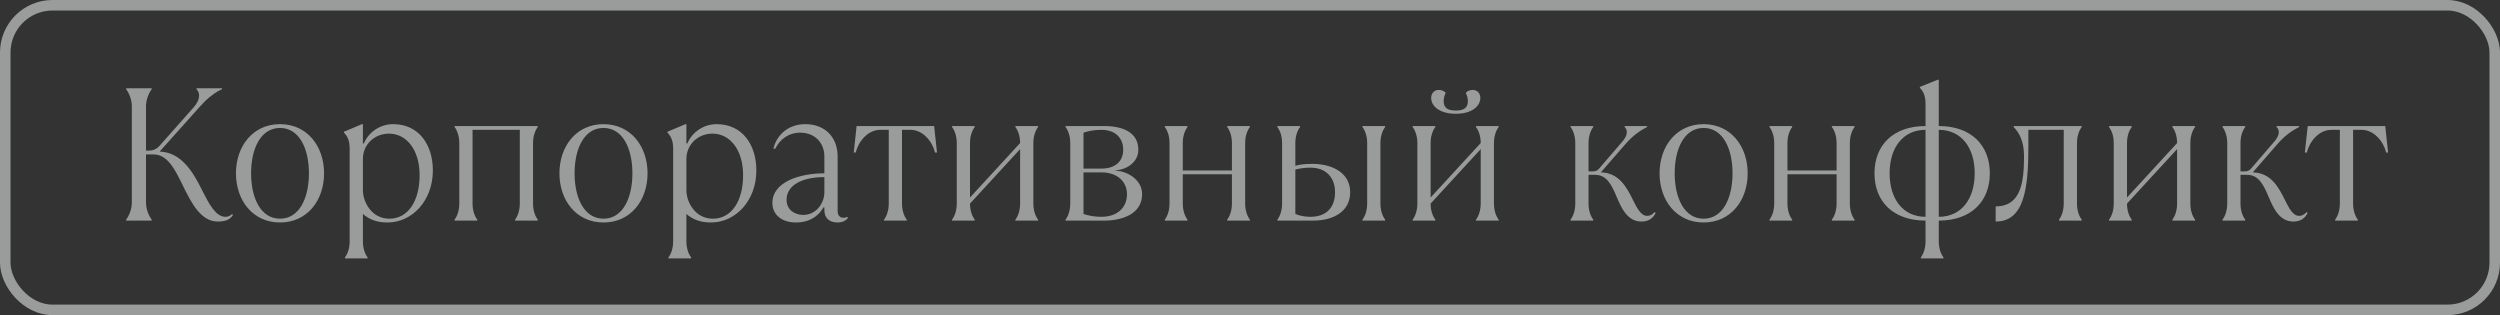
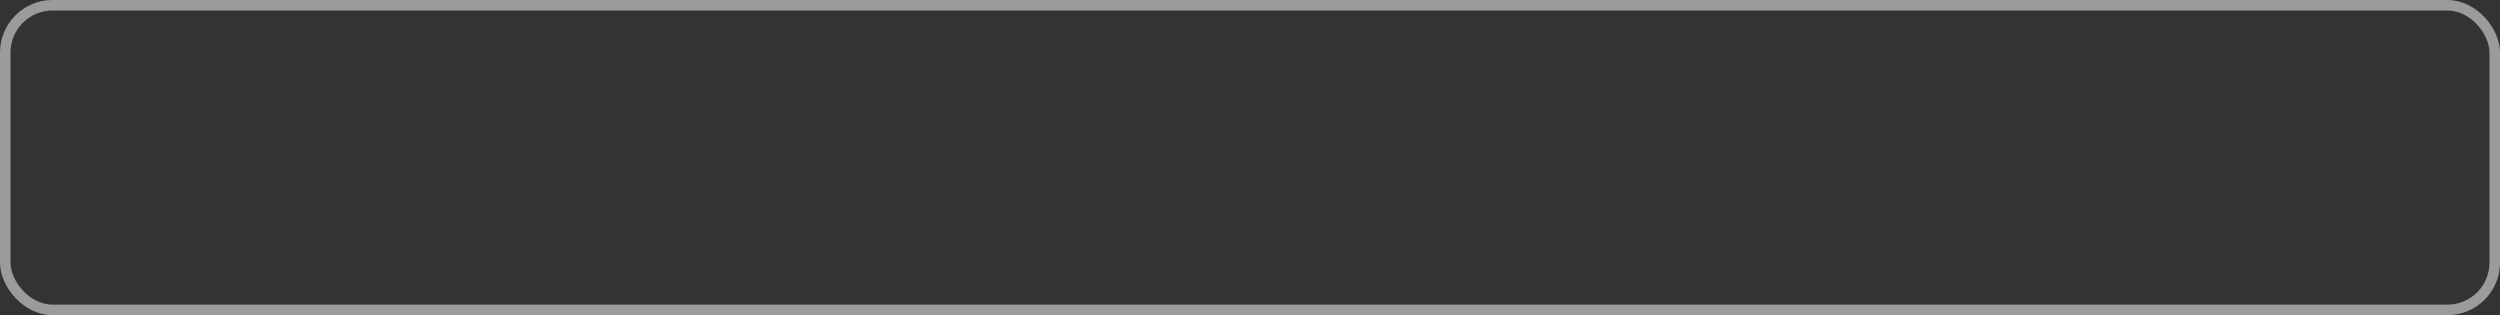
<svg xmlns="http://www.w3.org/2000/svg" width="238" height="30" viewBox="0 0 238 30" fill="none">
  <rect x="0" y="0" width="238" height="30" fill="#333333" stroke="none" />
  <g opacity="0.55">
-     <path d="M20.74 21.09C21.46 21.09 21.91 20.91 22.18 20.46L22.09 20.37C22 20.46 21.82 20.64 21.46 20.64C20.56 20.64 19.93 19.488 19.228 18.084C18.4 16.428 17.302 14.502 15.196 14.43L19.066 10.11C19.57 9.534 20.326 8.85 21.136 8.49V8.4H18.706V8.49C19.066 8.85 19.084 9.48 18.436 10.218L15.214 13.854C14.872 14.25 14.512 14.34 14.134 14.34H13.9V10.11C13.9 9.48 14.17 8.85 14.44 8.49V8.4H12.01V8.49C12.28 8.85 12.55 9.48 12.55 10.11V19.29C12.55 19.92 12.28 20.55 12.01 20.91V21H14.44V20.91C14.17 20.55 13.9 19.92 13.9 19.29V14.7H14.62C15.952 14.7 16.654 16.122 17.41 17.67C18.22 19.326 19.12 21.09 20.74 21.09ZM26.657 21.18C29.249 21.18 30.851 19.074 30.851 16.5C30.851 13.926 29.249 11.82 26.657 11.82C24.065 11.82 22.463 13.926 22.463 16.5C22.463 19.074 24.065 21.18 26.657 21.18ZM26.657 20.82C24.803 20.82 23.903 18.822 23.903 16.5C23.903 14.178 24.803 12.18 26.657 12.18C28.511 12.18 29.411 14.178 29.411 16.5C29.411 18.822 28.511 20.82 26.657 20.82ZM34.998 24.6V24.51C34.728 24.15 34.548 23.61 34.548 22.98V20.37C35.178 20.91 35.898 21.18 36.888 21.18C39.228 21.18 41.208 19.11 41.208 16.23C41.208 13.8 39.894 11.82 37.428 11.82C36.132 11.82 35.07 12.63 34.638 13.656H34.548V11.82H34.458L32.748 12.54V12.63C33.108 12.99 33.288 13.44 33.288 14.16V22.98C33.288 23.61 33.108 24.15 32.838 24.51V24.6H34.998ZM37.068 20.82C35.358 20.82 34.548 19.2 34.548 18.12V15.132C34.548 13.764 35.646 12.72 37.032 12.72C38.688 12.72 39.948 14.25 39.948 16.68C39.948 19.11 38.868 20.82 37.068 20.82ZM45.435 21V20.91C45.166 20.55 44.986 20.01 44.986 19.38V12.36H49.486V19.38C49.486 20.01 49.306 20.55 49.035 20.91V21H51.196V20.91C50.925 20.55 50.745 20.01 50.745 19.38V13.62C50.745 12.99 50.925 12.45 51.196 12.09V12H43.276V12.09C43.545 12.45 43.725 12.99 43.725 13.62V19.38C43.725 20.01 43.545 20.55 43.276 20.91V21H45.435ZM57.453 21.18C60.044 21.18 61.647 19.074 61.647 16.5C61.647 13.926 60.044 11.82 57.453 11.82C54.861 11.82 53.258 13.926 53.258 16.5C53.258 19.074 54.861 21.18 57.453 21.18ZM57.453 20.82C55.599 20.82 54.699 18.822 54.699 16.5C54.699 14.178 55.599 12.18 57.453 12.18C59.306 12.18 60.206 14.178 60.206 16.5C60.206 18.822 59.306 20.82 57.453 20.82ZM65.794 24.6V24.51C65.524 24.15 65.344 23.61 65.344 22.98V20.37C65.974 20.91 66.694 21.18 67.684 21.18C70.024 21.18 72.004 19.11 72.004 16.23C72.004 13.8 70.69 11.82 68.224 11.82C66.928 11.82 65.866 12.63 65.434 13.656H65.344V11.82H65.254L63.544 12.54V12.63C63.904 12.99 64.084 13.44 64.084 14.16V22.98C64.084 23.61 63.904 24.15 63.634 24.51V24.6H65.794ZM67.864 20.82C66.154 20.82 65.344 19.2 65.344 18.12V15.132C65.344 13.764 66.442 12.72 67.828 12.72C69.484 12.72 70.744 14.25 70.744 16.68C70.744 19.11 69.664 20.82 67.864 20.82ZM80.641 20.64C80.605 20.676 80.479 20.73 80.281 20.73C80.011 20.73 79.741 20.55 79.741 20.1V14.88C79.741 13.098 78.571 11.82 76.663 11.82C75.151 11.82 73.981 12.72 73.621 14.16H73.801C74.251 13.26 75.061 12.63 76.195 12.63C77.581 12.63 78.481 13.62 78.481 14.88V16.5C76.141 16.5 73.531 17.31 73.531 19.326C73.531 20.37 74.341 21.18 75.781 21.18C76.879 21.18 77.833 20.73 78.391 19.74H78.481V20.01C78.481 20.82 79.021 21.18 79.741 21.18C80.191 21.18 80.551 21 80.731 20.73L80.641 20.64ZM76.465 20.46C75.691 20.46 74.881 20.01 74.881 19.02C74.881 17.67 76.285 16.86 78.481 16.86V18.3C78.481 19.344 77.707 20.46 76.465 20.46ZM86.32 21V20.91C86.049 20.55 85.87 20.01 85.87 19.38V12.36H86.68C87.85 12.36 88.749 13.44 89.019 14.52H89.2L88.93 12H81.549L81.279 14.52H81.46C81.73 13.44 82.629 12.36 83.799 12.36H84.609V19.38C84.609 20.01 84.43 20.55 84.159 20.91V21H86.32ZM92.794 21V20.91C92.525 20.55 92.344 20.01 92.344 19.38L97.115 14.196V19.38C97.115 20.01 96.934 20.55 96.665 20.91V21H98.825V20.91C98.555 20.55 98.374 20.01 98.374 19.38V13.62C98.374 12.99 98.555 12.45 98.825 12.09V12H96.665V12.09C96.934 12.45 97.115 12.99 97.115 13.62L92.344 18.804V13.62C92.344 12.99 92.525 12.45 92.794 12.09V12H90.635V12.09C90.904 12.45 91.085 12.99 91.085 13.62V19.38C91.085 20.01 90.904 20.55 90.635 20.91V21H92.794ZM105.129 21C106.839 21 108.729 20.37 108.729 18.48C108.729 17.13 107.361 16.302 106.209 16.248V16.212C107.307 16.14 108.369 15.42 108.369 14.25C108.369 12.63 106.929 12 105.129 12H101.439V12.09C101.709 12.45 101.889 12.99 101.889 13.62V19.38C101.889 20.01 101.709 20.55 101.439 20.91V21H105.129ZM103.149 12.63C103.689 12.45 104.229 12.36 104.859 12.36C106.209 12.36 106.929 13.17 106.929 14.25C106.929 15.33 106.209 16.05 104.859 16.05H103.149V12.63ZM104.859 20.64C104.229 20.64 103.689 20.55 103.149 20.37V16.41H104.859C106.389 16.41 107.289 17.31 107.289 18.48C107.289 19.83 106.299 20.64 104.859 20.64ZM113.049 21V20.91C112.779 20.55 112.599 20.01 112.599 19.38V16.59H117.279V19.38C117.279 20.01 117.099 20.55 116.829 20.91V21H118.989V20.91C118.719 20.55 118.539 20.01 118.539 19.38V13.62C118.539 12.99 118.719 12.45 118.989 12.09V12H116.829V12.09C117.099 12.45 117.279 12.99 117.279 13.62V16.23H112.599V13.62C112.599 12.99 112.779 12.45 113.049 12.09V12H110.889V12.09C111.159 12.45 111.339 12.99 111.339 13.62V19.38C111.339 20.01 111.159 20.55 110.889 20.91V21H113.049ZM125.026 21C126.916 21 128.536 20.154 128.536 18.3C128.536 16.446 126.826 15.6 124.936 15.6C124.126 15.6 123.676 15.69 123.316 15.78V13.62C123.316 12.99 123.496 12.45 123.766 12.09V12H121.606V12.09C121.876 12.45 122.056 12.99 122.056 13.62V19.38C122.056 20.01 121.876 20.55 121.606 20.91V21H125.026ZM131.866 21V20.91C131.596 20.55 131.416 20.01 131.416 19.38V13.62C131.416 12.99 131.596 12.45 131.866 12.09V12H129.706V12.09C129.976 12.45 130.156 12.99 130.156 13.62V19.38C130.156 20.01 129.976 20.55 129.706 20.91V21H131.866ZM124.756 20.64C124.216 20.64 123.766 20.55 123.316 20.37V16.14C123.676 16.05 124.126 15.96 124.756 15.96C126.286 15.96 127.096 16.95 127.096 18.3C127.096 19.83 126.196 20.64 124.756 20.64ZM138.588 10.83C140.172 10.83 140.928 10.074 140.928 9.318C140.928 8.868 140.622 8.562 140.208 8.562C139.974 8.562 139.74 8.634 139.542 8.832C139.65 9.084 139.74 9.3 139.74 9.606C139.74 10.218 139.434 10.524 138.588 10.524C137.742 10.524 137.436 10.218 137.436 9.606C137.436 9.3 137.526 9.084 137.634 8.832C137.436 8.634 137.202 8.562 136.968 8.562C136.554 8.562 136.248 8.868 136.248 9.318C136.248 10.074 137.004 10.83 138.588 10.83ZM136.644 21V20.91C136.374 20.55 136.194 20.01 136.194 19.38L140.964 14.196V19.38C140.964 20.01 140.784 20.55 140.514 20.91V21H142.674V20.91C142.404 20.55 142.224 20.01 142.224 19.38V13.62C142.224 12.99 142.404 12.45 142.674 12.09V12H140.514V12.09C140.784 12.45 140.964 12.99 140.964 13.62L136.194 18.804V13.62C136.194 12.99 136.374 12.45 136.644 12.09V12H134.484V12.09C134.754 12.45 134.934 12.99 134.934 13.62V19.38C134.934 20.01 134.754 20.55 134.484 20.91V21H136.644ZM156.268 21.09C156.898 21.09 157.348 20.82 157.618 20.28L157.528 20.19C157.258 20.46 157.078 20.55 156.808 20.55C156.214 20.55 155.854 19.83 155.44 19.002C154.864 17.85 154.144 16.446 152.398 16.41L154.828 13.62C155.422 12.954 156.088 12.45 156.808 12.09V12H154.666V12.09C154.99 12.414 154.954 12.9 154.45 13.476L152.236 16.05C152.074 16.248 151.876 16.32 151.606 16.32H151.228V13.62C151.228 12.99 151.408 12.45 151.678 12.09V12H149.518V12.09C149.788 12.45 149.968 12.99 149.968 13.62V19.38C149.968 20.01 149.788 20.55 149.518 20.91V21H151.678V20.91C151.408 20.55 151.228 20.01 151.228 19.38V16.644H151.858C152.938 16.644 153.406 17.544 153.91 18.75C154.396 19.902 154.972 21.09 156.268 21.09ZM162.184 21.18C164.776 21.18 166.378 19.074 166.378 16.5C166.378 13.926 164.776 11.82 162.184 11.82C159.592 11.82 157.99 13.926 157.99 16.5C157.99 19.074 159.592 21.18 162.184 21.18ZM162.184 20.82C160.33 20.82 159.43 18.822 159.43 16.5C159.43 14.178 160.33 12.18 162.184 12.18C164.038 12.18 164.938 14.178 164.938 16.5C164.938 18.822 164.038 20.82 162.184 20.82ZM170.615 21V20.91C170.345 20.55 170.165 20.01 170.165 19.38V16.59H174.845V19.38C174.845 20.01 174.665 20.55 174.395 20.91V21H176.555V20.91C176.285 20.55 176.105 20.01 176.105 19.38V13.62C176.105 12.99 176.285 12.45 176.555 12.09V12H174.395V12.09C174.665 12.45 174.845 12.99 174.845 13.62V16.23H170.165V13.62C170.165 12.99 170.345 12.45 170.615 12.09V12H168.455V12.09C168.725 12.45 168.905 12.99 168.905 13.62V19.38C168.905 20.01 168.725 20.55 168.455 20.91V21H170.615ZM185.021 24.6V24.51C184.751 24.15 184.571 23.61 184.571 22.98V21C187.631 21 189.431 19.2 189.431 16.5C189.431 13.8 187.631 12 184.571 12V7.59H184.481L182.771 8.274V8.364C183.131 8.724 183.311 9.174 183.311 9.894V12C180.251 12 178.451 13.8 178.451 16.5C178.451 19.2 180.251 21 183.311 21V22.98C183.311 23.61 183.131 24.15 182.861 24.51V24.6H185.021ZM183.311 20.64C181.151 20.64 179.891 18.93 179.891 16.5C179.891 14.07 181.151 12.36 183.311 12.36V20.64ZM184.571 12.36C186.731 12.36 187.991 14.07 187.991 16.5C187.991 18.93 186.731 20.64 184.571 20.64V12.36ZM189.988 21.09C192.688 21.09 193.102 18.012 193.102 13.908V12.36H196.468V19.38C196.468 20.01 196.288 20.55 196.018 20.91V21H198.178V20.91C197.908 20.55 197.728 20.01 197.728 19.38V13.62C197.728 12.99 197.908 12.45 198.178 12.09V12H191.698V12.09C192.148 12.54 192.688 13.35 192.688 14.844C192.688 17.31 192.418 19.65 189.988 19.65V21.09ZM202.94 21V20.91C202.67 20.55 202.49 20.01 202.49 19.38L207.26 14.196V19.38C207.26 20.01 207.08 20.55 206.81 20.91V21H208.97V20.91C208.7 20.55 208.52 20.01 208.52 19.38V13.62C208.52 12.99 208.7 12.45 208.97 12.09V12H206.81V12.09C207.08 12.45 207.26 12.99 207.26 13.62L202.49 18.804V13.62C202.49 12.99 202.67 12.45 202.94 12.09V12H200.78V12.09C201.05 12.45 201.23 12.99 201.23 13.62V19.38C201.23 20.01 201.05 20.55 200.78 20.91V21H202.94ZM218.334 21.09C218.964 21.09 219.414 20.82 219.684 20.28L219.594 20.19C219.324 20.46 219.144 20.55 218.874 20.55C218.28 20.55 217.92 19.83 217.506 19.002C216.93 17.85 216.21 16.446 214.464 16.41L216.894 13.62C217.488 12.954 218.154 12.45 218.874 12.09V12H216.732V12.09C217.056 12.414 217.02 12.9 216.516 13.476L214.302 16.05C214.14 16.248 213.942 16.32 213.672 16.32H213.294V13.62C213.294 12.99 213.474 12.45 213.744 12.09V12H211.584V12.09C211.854 12.45 212.034 12.99 212.034 13.62V19.38C212.034 20.01 211.854 20.55 211.584 20.91V21H213.744V20.91C213.474 20.55 213.294 20.01 213.294 19.38V16.644H213.924C215.004 16.644 215.472 17.544 215.976 18.75C216.462 19.902 217.038 21.09 218.334 21.09ZM224.465 21V20.91C224.195 20.55 224.015 20.01 224.015 19.38V12.36H224.825C225.995 12.36 226.895 13.44 227.165 14.52H227.345L227.075 12H219.695L219.425 14.52H219.605C219.875 13.44 220.775 12.36 221.945 12.36H222.755V19.38C222.755 20.01 222.575 20.55 222.305 20.91V21H224.465Z" fill="#EFF3F3" />
    <rect x="0.5" y="0.5" width="237" height="29" rx="4.5" stroke="#EFF3F3" />
  </g>
</svg>